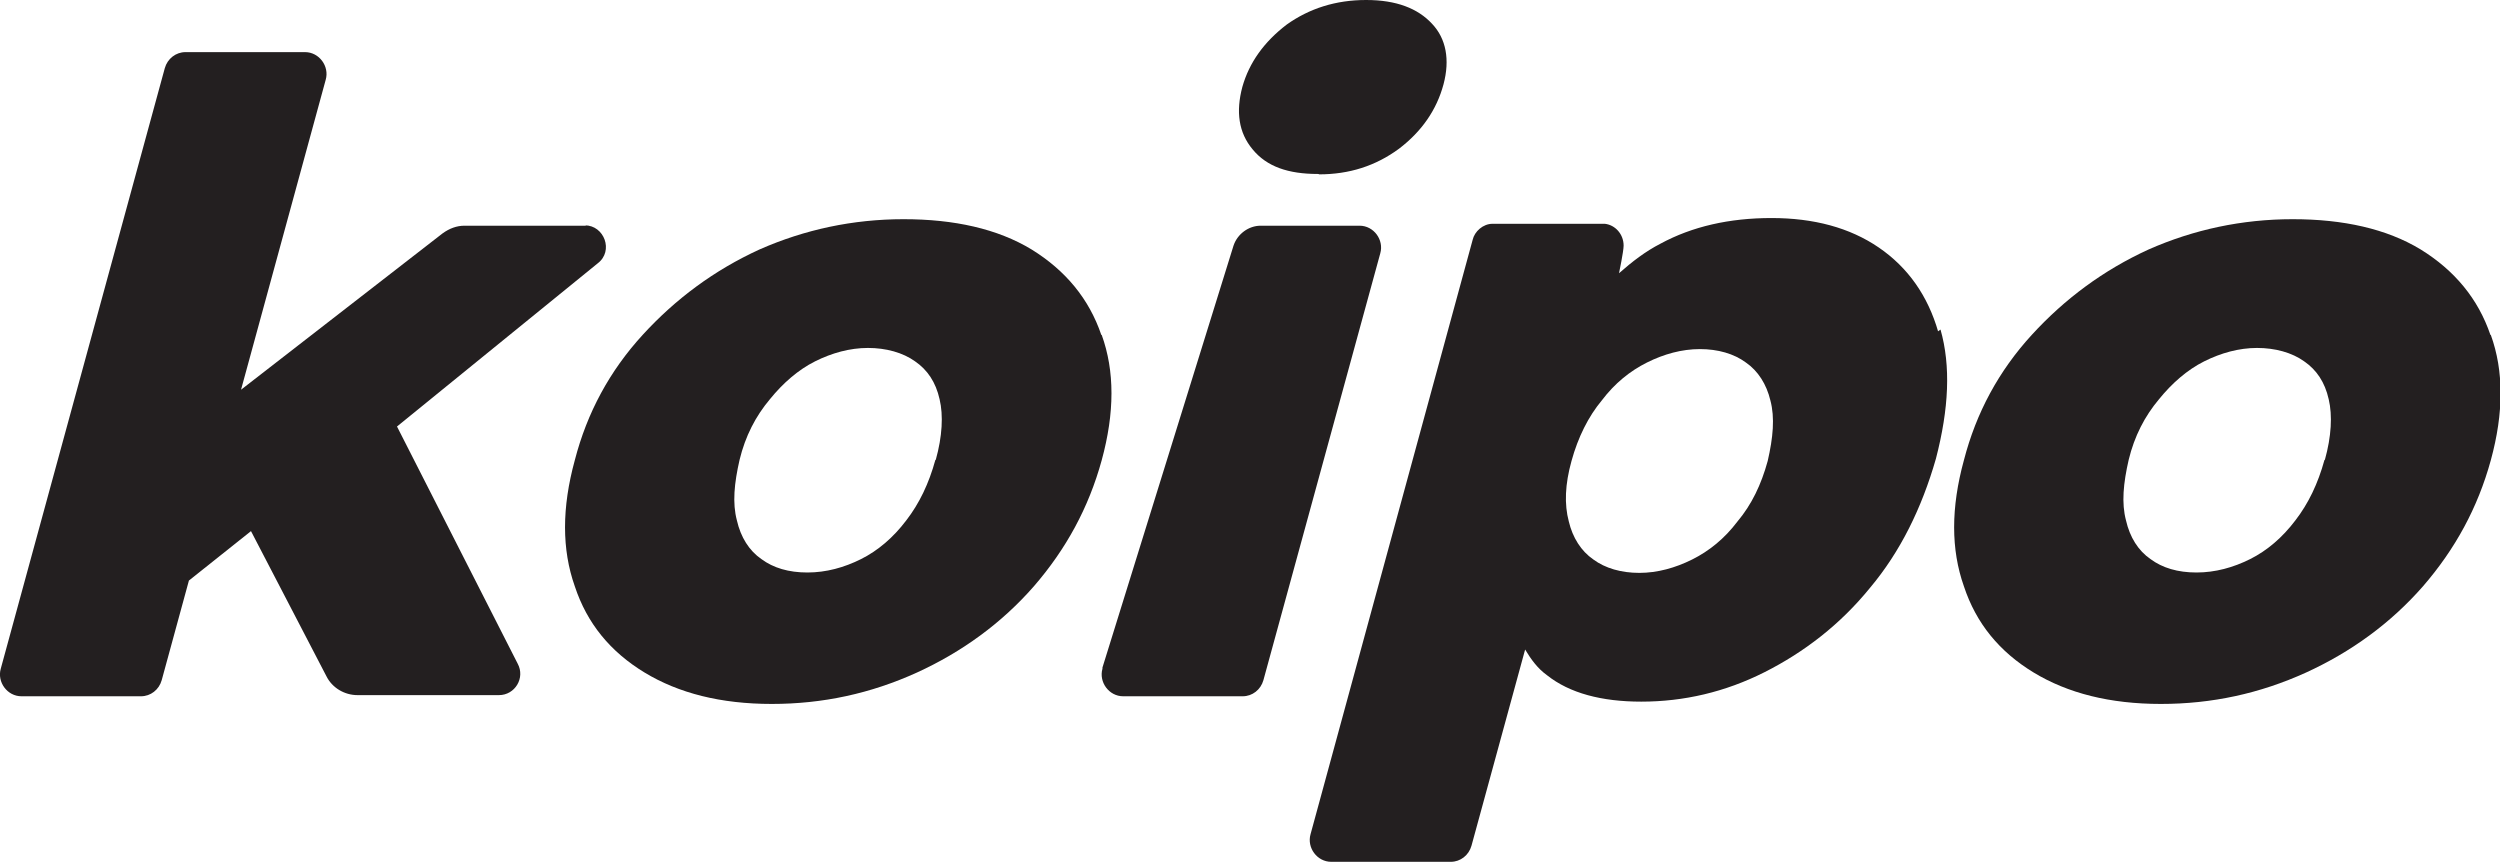
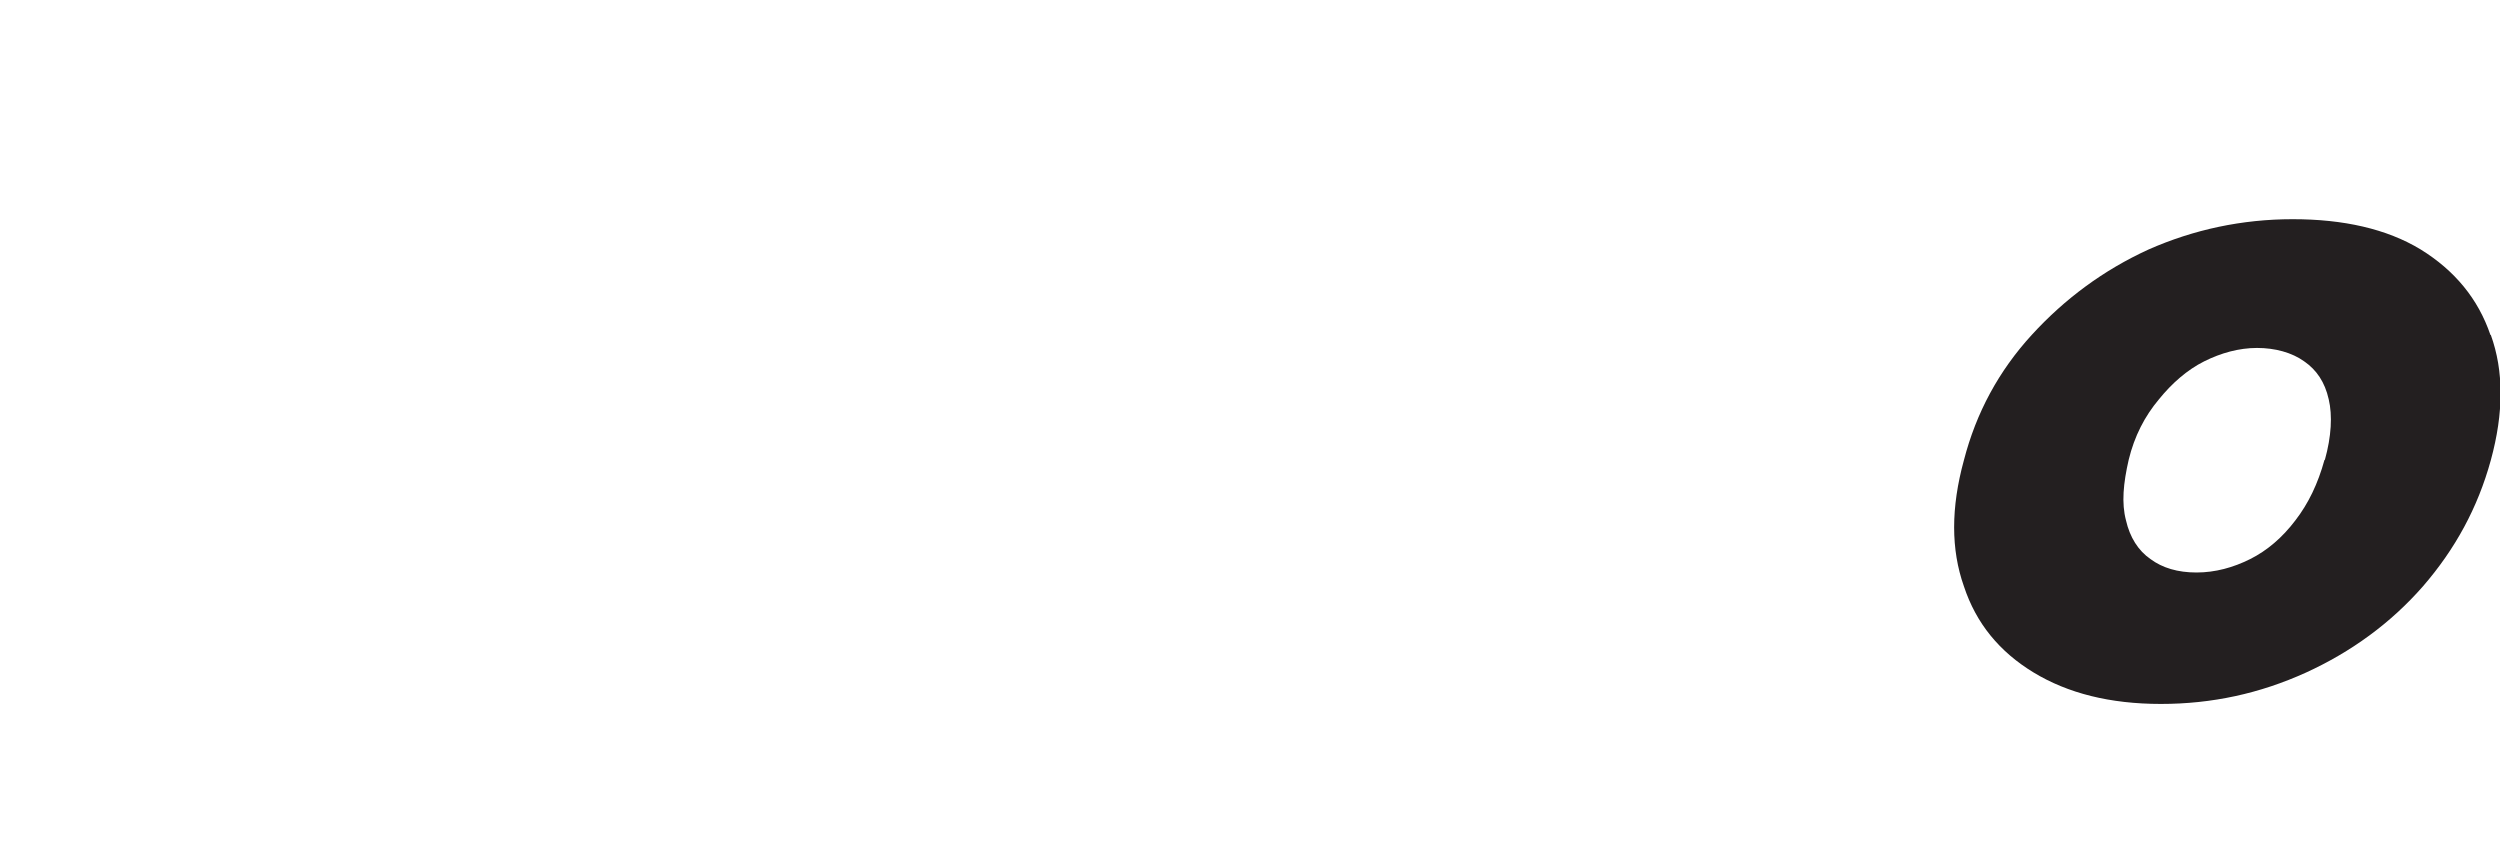
<svg xmlns="http://www.w3.org/2000/svg" viewBox="0 0 65.24 22.49" id="Layer_2">
  <defs>
    <style>
      .cls-1 {
        fill: #231f20;
      }
    </style>
  </defs>
  <g data-name="Layer_1" id="Layer_1-2">
    <g>
-       <path d="M15.29,5.89h-3.17c-.2,0-.39.07-.57.2l-5.26,4.08,2.21-8.09c.1-.35-.17-.72-.54-.72h-3.12c-.25,0-.47.17-.54.42L.02,17.45c-.1.35.17.72.54.72h3.12c.25,0,.47-.17.54-.42l.71-2.6,1.62-1.29,1.97,3.79c.15.3.47.49.81.49h3.69c.42,0,.69-.45.49-.82l-3.15-6.19,5.24-4.26c.42-.32.17-.99-.34-.99h.02Z" class="cls-1" />
-       <path d="M28.74,8.74c-.32-.94-.93-1.68-1.82-2.23-.89-.54-2.02-.79-3.34-.79s-2.58.27-3.76.79c-1.18.54-2.19,1.29-3.05,2.23-.86.94-1.45,2.03-1.77,3.27-.34,1.24-.34,2.33,0,3.29.32.97.93,1.71,1.82,2.25.89.54,1.99.82,3.32.82s2.58-.27,3.79-.82c1.18-.54,2.21-1.29,3.05-2.25.84-.97,1.43-2.05,1.77-3.29.34-1.24.34-2.33,0-3.27ZM24.41,12c-.17.62-.42,1.14-.76,1.58-.34.45-.74.79-1.18,1.01-.44.22-.91.35-1.4.35s-.89-.12-1.2-.35c-.32-.22-.54-.57-.64-1.01-.12-.45-.07-.97.07-1.58.15-.62.42-1.14.79-1.58.34-.42.74-.77,1.18-.99.44-.22.91-.35,1.38-.35s.91.12,1.23.35c.32.22.54.54.64.99.1.42.07.97-.1,1.58Z" class="cls-1" />
-       <path d="M34.42,4.55c.79,0,1.48-.22,2.09-.67.59-.45.98-1.01,1.16-1.68.17-.64.07-1.19-.3-1.58C37,.22,36.44,0,35.65,0s-1.48.22-2.07.64c-.59.45-.98.99-1.16,1.63-.17.64-.1,1.19.27,1.63.37.45.93.64,1.7.64h.02Z" class="cls-1" />
-       <path d="M28.77,17.45c-.1.35.17.72.54.72h3.12c.25,0,.47-.17.54-.42l3.05-11.14c.1-.35-.17-.72-.54-.72h-2.58c-.32,0-.61.22-.71.52l-3.42,11.01v.02Z" class="cls-1" />
      <path d="M64.99,8.74c-.32-.94-.93-1.68-1.82-2.23-.89-.54-2.02-.79-3.34-.79s-2.58.27-3.76.79c-1.18.54-2.19,1.29-3.05,2.23-.86.94-1.45,2.03-1.77,3.27-.34,1.24-.34,2.33,0,3.29.32.97.93,1.71,1.82,2.25.89.54,1.99.82,3.32.82s2.58-.27,3.79-.82c1.18-.54,2.21-1.29,3.05-2.25.84-.97,1.43-2.05,1.77-3.29.34-1.24.34-2.33,0-3.27ZM60.66,12c-.17.62-.42,1.14-.76,1.58-.34.45-.74.79-1.18,1.01s-.91.35-1.4.35-.89-.12-1.2-.35c-.32-.22-.54-.57-.64-1.01-.12-.45-.07-.97.07-1.58.15-.62.42-1.14.79-1.58.34-.42.74-.77,1.18-.99s.91-.35,1.38-.35.91.12,1.23.35c.32.22.54.54.64.99.1.42.07.97-.1,1.58Z" class="cls-1" />
-       <path d="M50.58,8.66c-.27-.94-.79-1.68-1.55-2.2-.76-.52-1.7-.77-2.8-.77s-2.07.22-2.9.67c-.39.2-.74.47-1.08.77,0,0,.12-.57.12-.72,0-.3-.22-.54-.49-.57h-2.93c-.25,0-.47.2-.52.42l-4.23,15.51c-.1.35.17.72.54.72h3.12c.25,0,.47-.17.54-.42l1.4-5.12c.15.25.32.49.57.67.59.47,1.43.69,2.46.69,1.11,0,2.19-.25,3.22-.77,1.03-.52,1.97-1.24,2.75-2.2.79-.94,1.35-2.08,1.72-3.37.34-1.31.39-2.42.12-3.37l-.07.05ZM46.13,12.03c-.17.62-.42,1.14-.79,1.58-.34.45-.74.77-1.18.99-.44.22-.91.35-1.38.35s-.89-.12-1.2-.35c-.32-.22-.54-.57-.64-.99-.12-.45-.1-.97.07-1.58.17-.62.44-1.16.79-1.58.34-.45.74-.77,1.18-.99.44-.22.91-.35,1.38-.35s.89.12,1.2.35c.32.22.54.57.64.99.12.45.07.97-.07,1.58Z" class="cls-1" />
    </g>
  </g>
</svg>